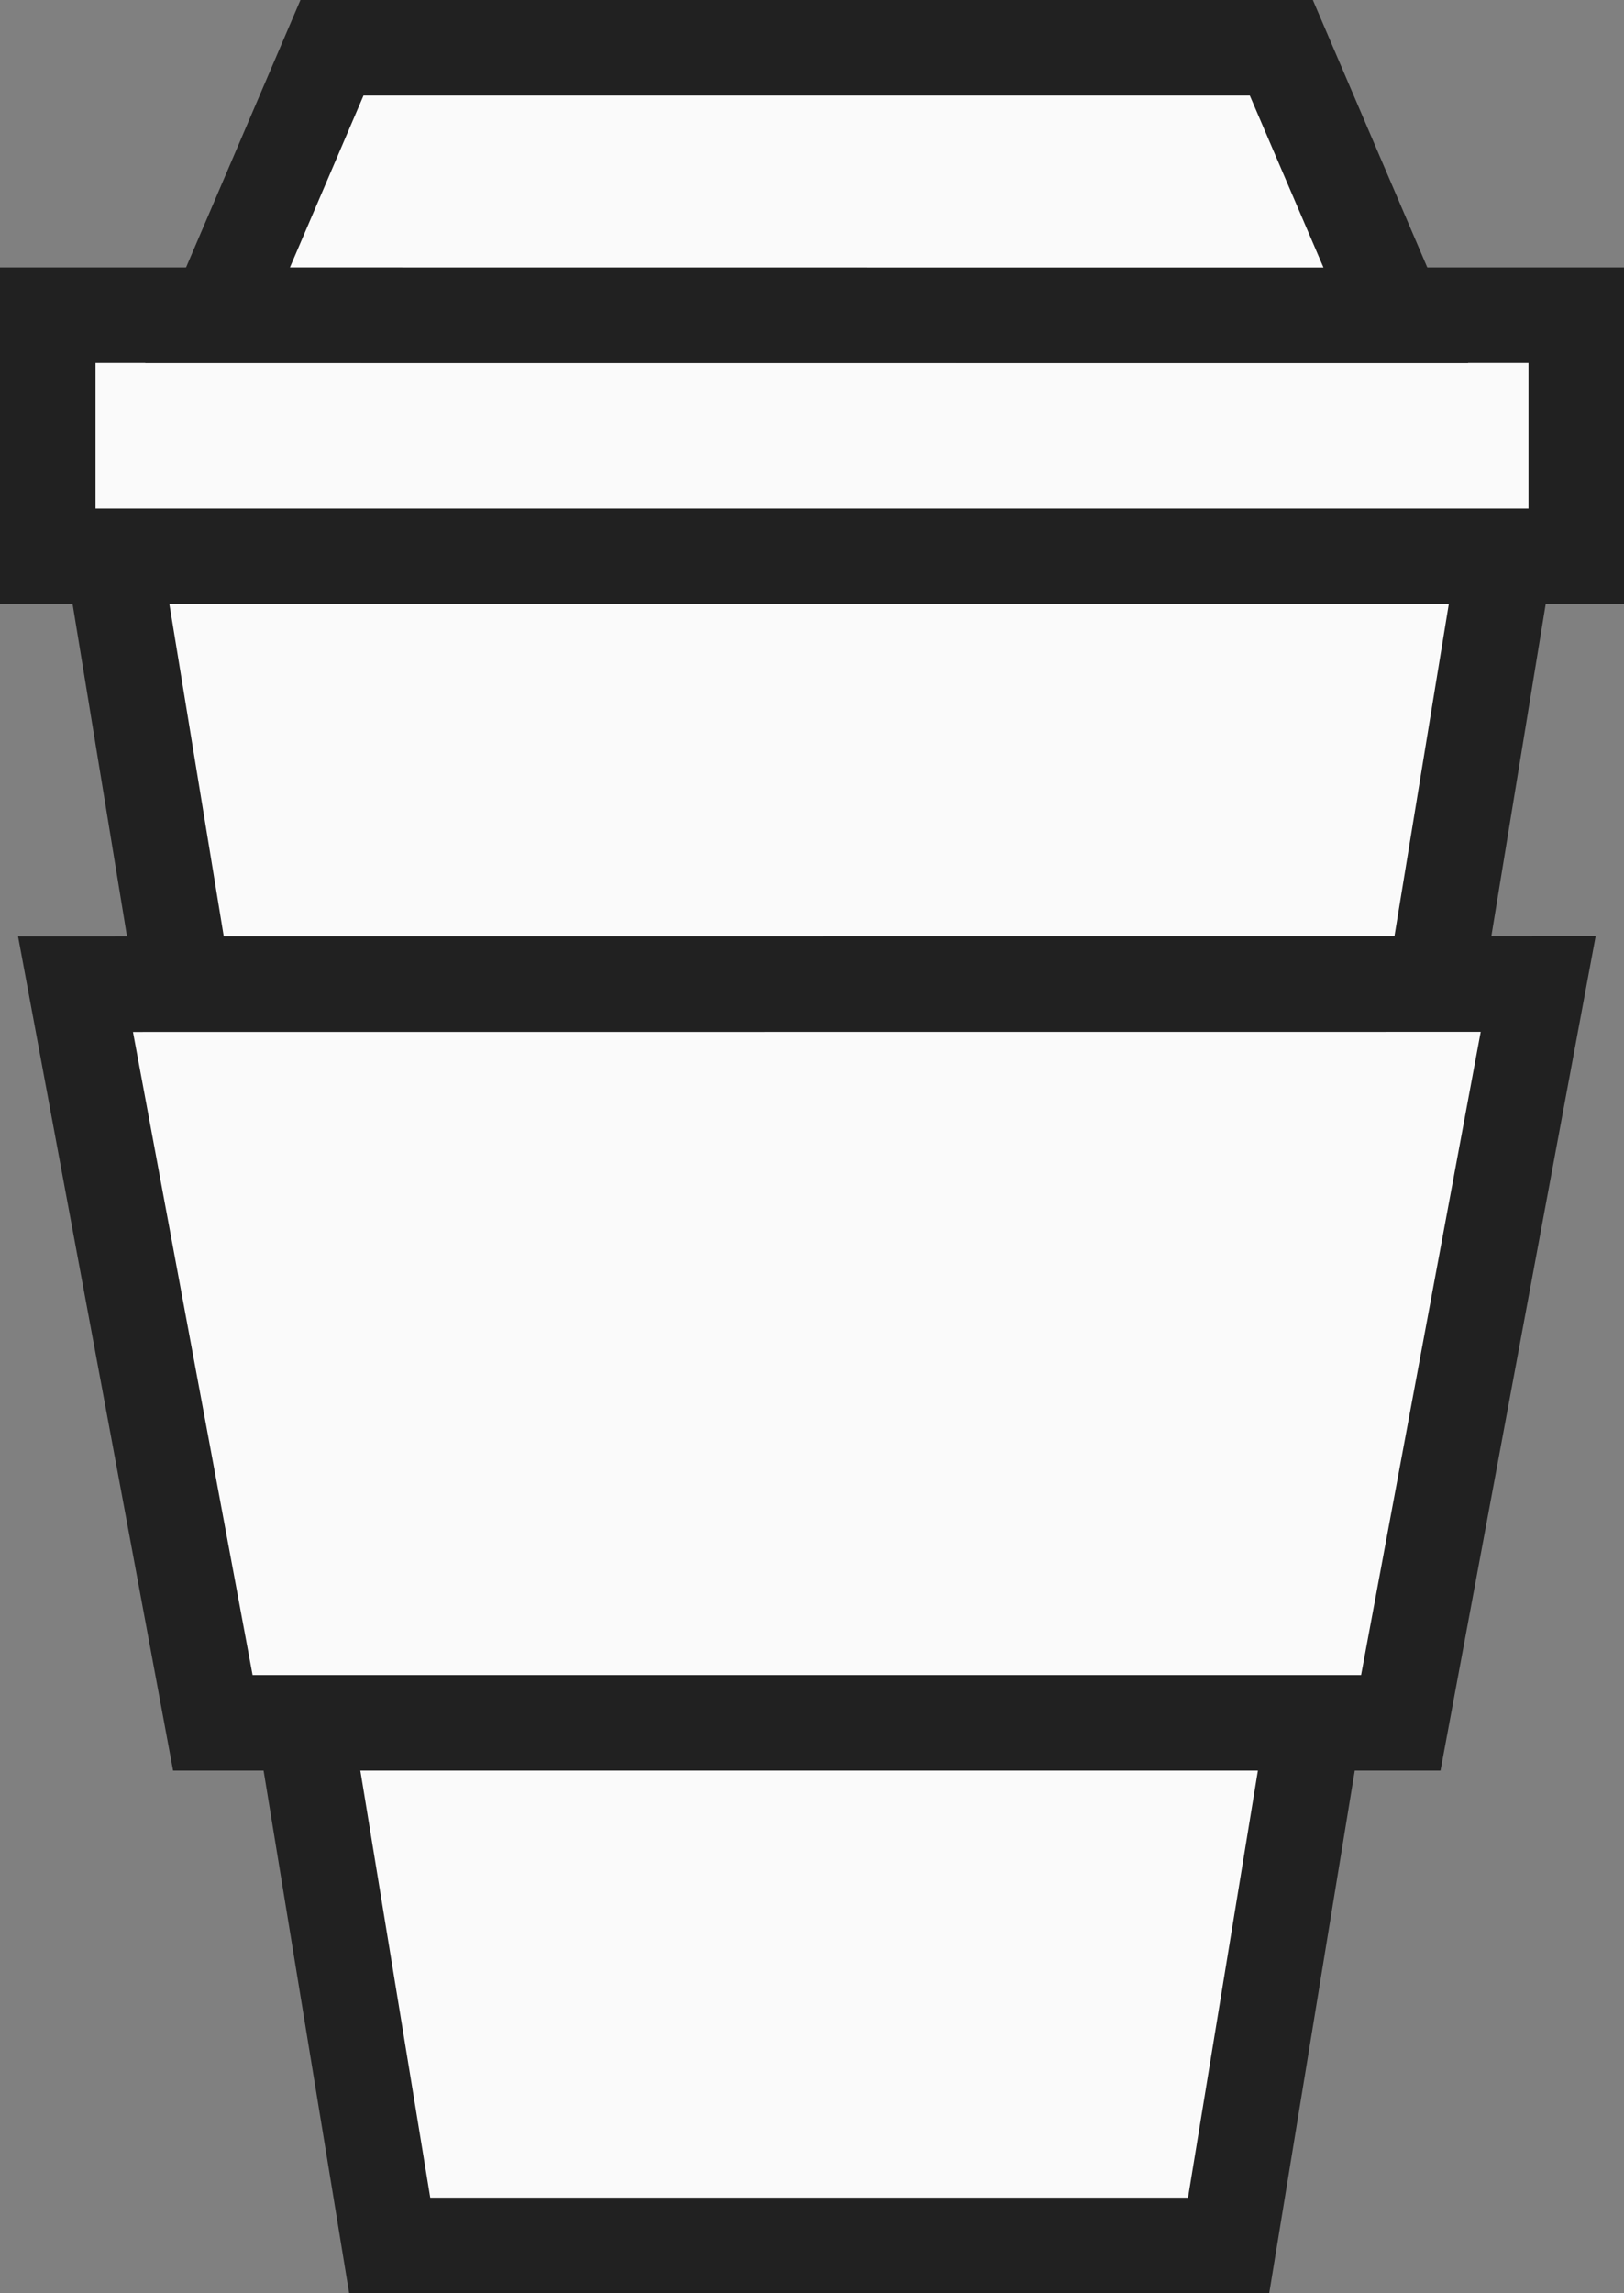
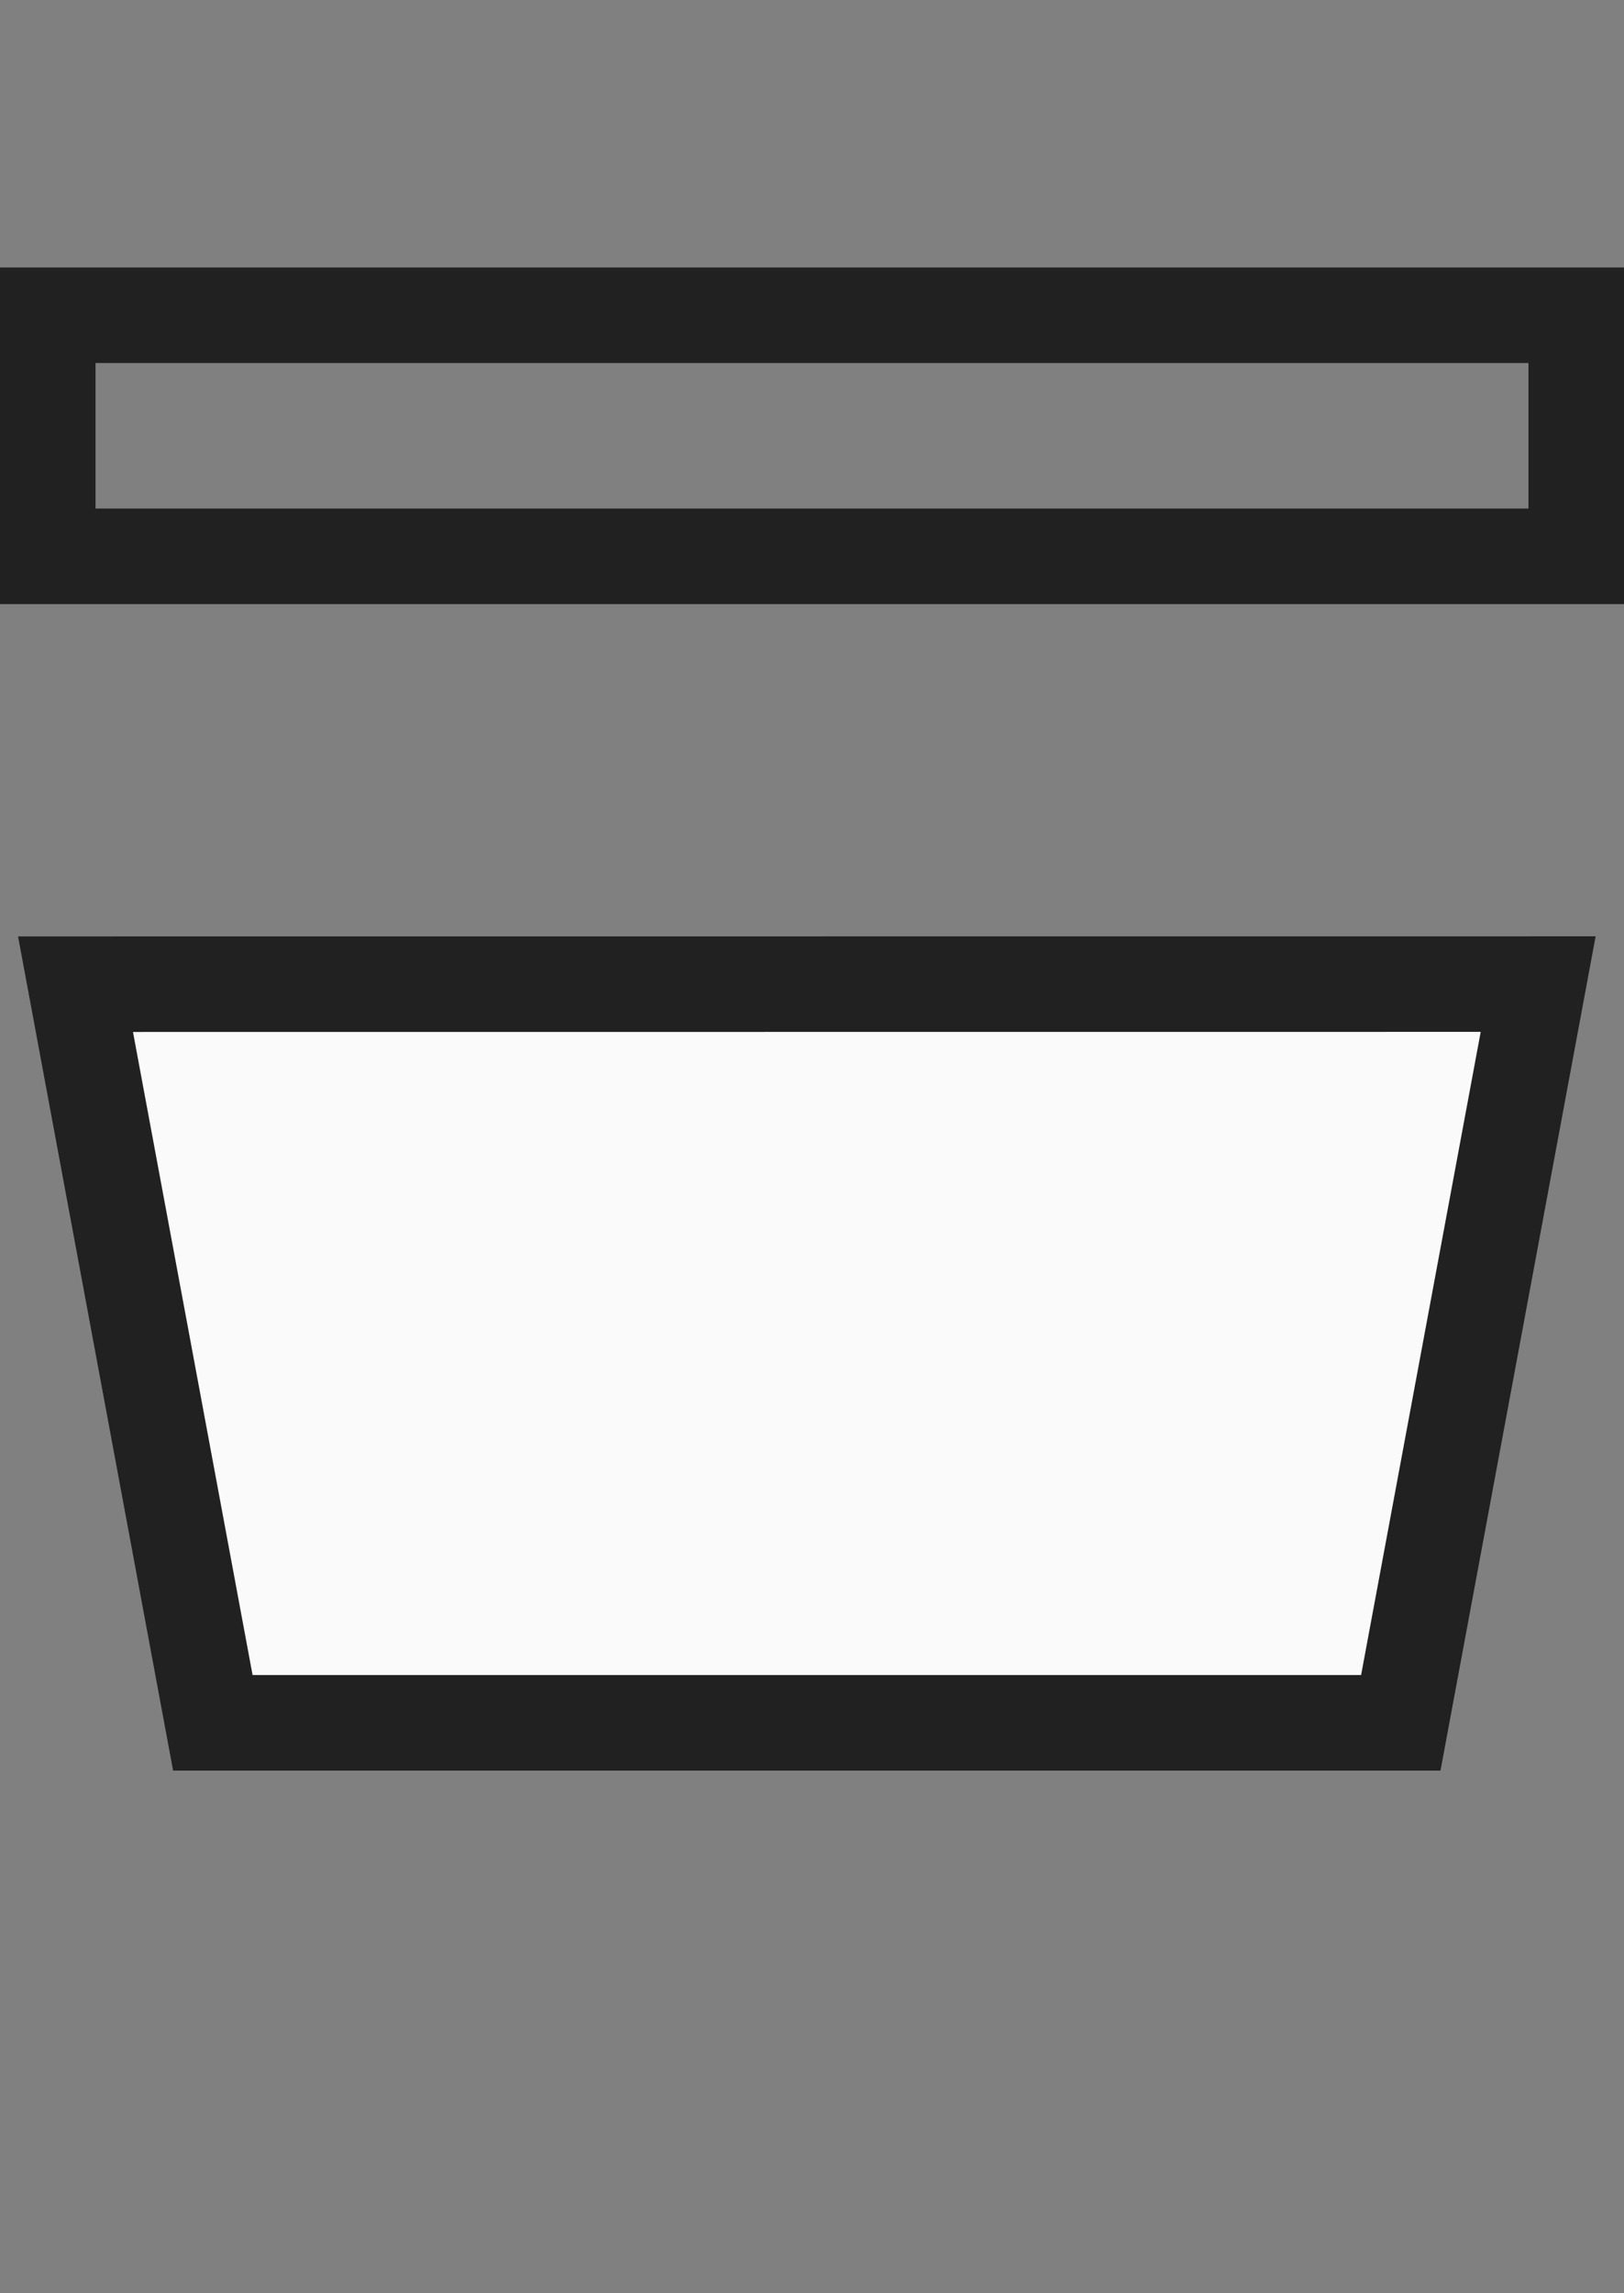
<svg xmlns="http://www.w3.org/2000/svg" fill="#000000" height="24" preserveAspectRatio="xMidYMid meet" version="1" viewBox="3.5 0.0 17.0 24.0" width="17" zoomAndPan="magnify">
  <rect x="3.5" y="0.0" width="17.0" height="24.0" fill="#808080" stroke="none" />
  <g id="change1_1">
-     <path d="M7.58 23.5L16.361 23.5 19.255 5.822 4.684 5.822z" fill="#fafafa" />
-   </g>
+     </g>
  <g id="change2_1">
-     <path d="M16.786,24H7.155L4.096,5.322h15.748L16.786,24z M8.004,23h7.932l2.73-16.678H5.273L8.004,23z" fill="#212121" />
-   </g>
+     </g>
  <g id="change3_1">
-     <path d="M20 5.822L4 5.822 4 3.299 5.777 3.299 20 3.299z" fill="#fafafa" />
-   </g>
+     </g>
  <g id="change2_2">
    <path d="M20.5,6.322h-17V2.799h17V6.322z M4.5,5.322h15V3.799h-15V5.322z" fill="#212121" />
  </g>
  <g id="change3_2">
-     <path d="M6.975 0.5L16.913 0.5 18.111 3.3 5.777 3.299z" fill="#fafafa" />
-   </g>
+     </g>
  <g id="change2_3">
-     <path d="M18.869,3.8L5.02,3.799L6.645,0h10.598L18.869,3.8z M6.535,2.799L17.354,2.8L16.583,1H7.305L6.535,2.799z" fill="#212121" />
-   </g>
+     </g>
  <g id="change3_3">
    <path d="M4.29 10.3L19.601 10.299 18.163 18.03 5.728 18.03z" fill="#fafafa" />
  </g>
  <g id="change2_4">
    <path d="M18.579,18.53H5.312L3.689,9.8l16.514-0.001L18.579,18.53z M6.144,17.53h11.604L19,10.799L4.892,10.8 L6.144,17.53z" fill="#212121" />
  </g>
</svg>